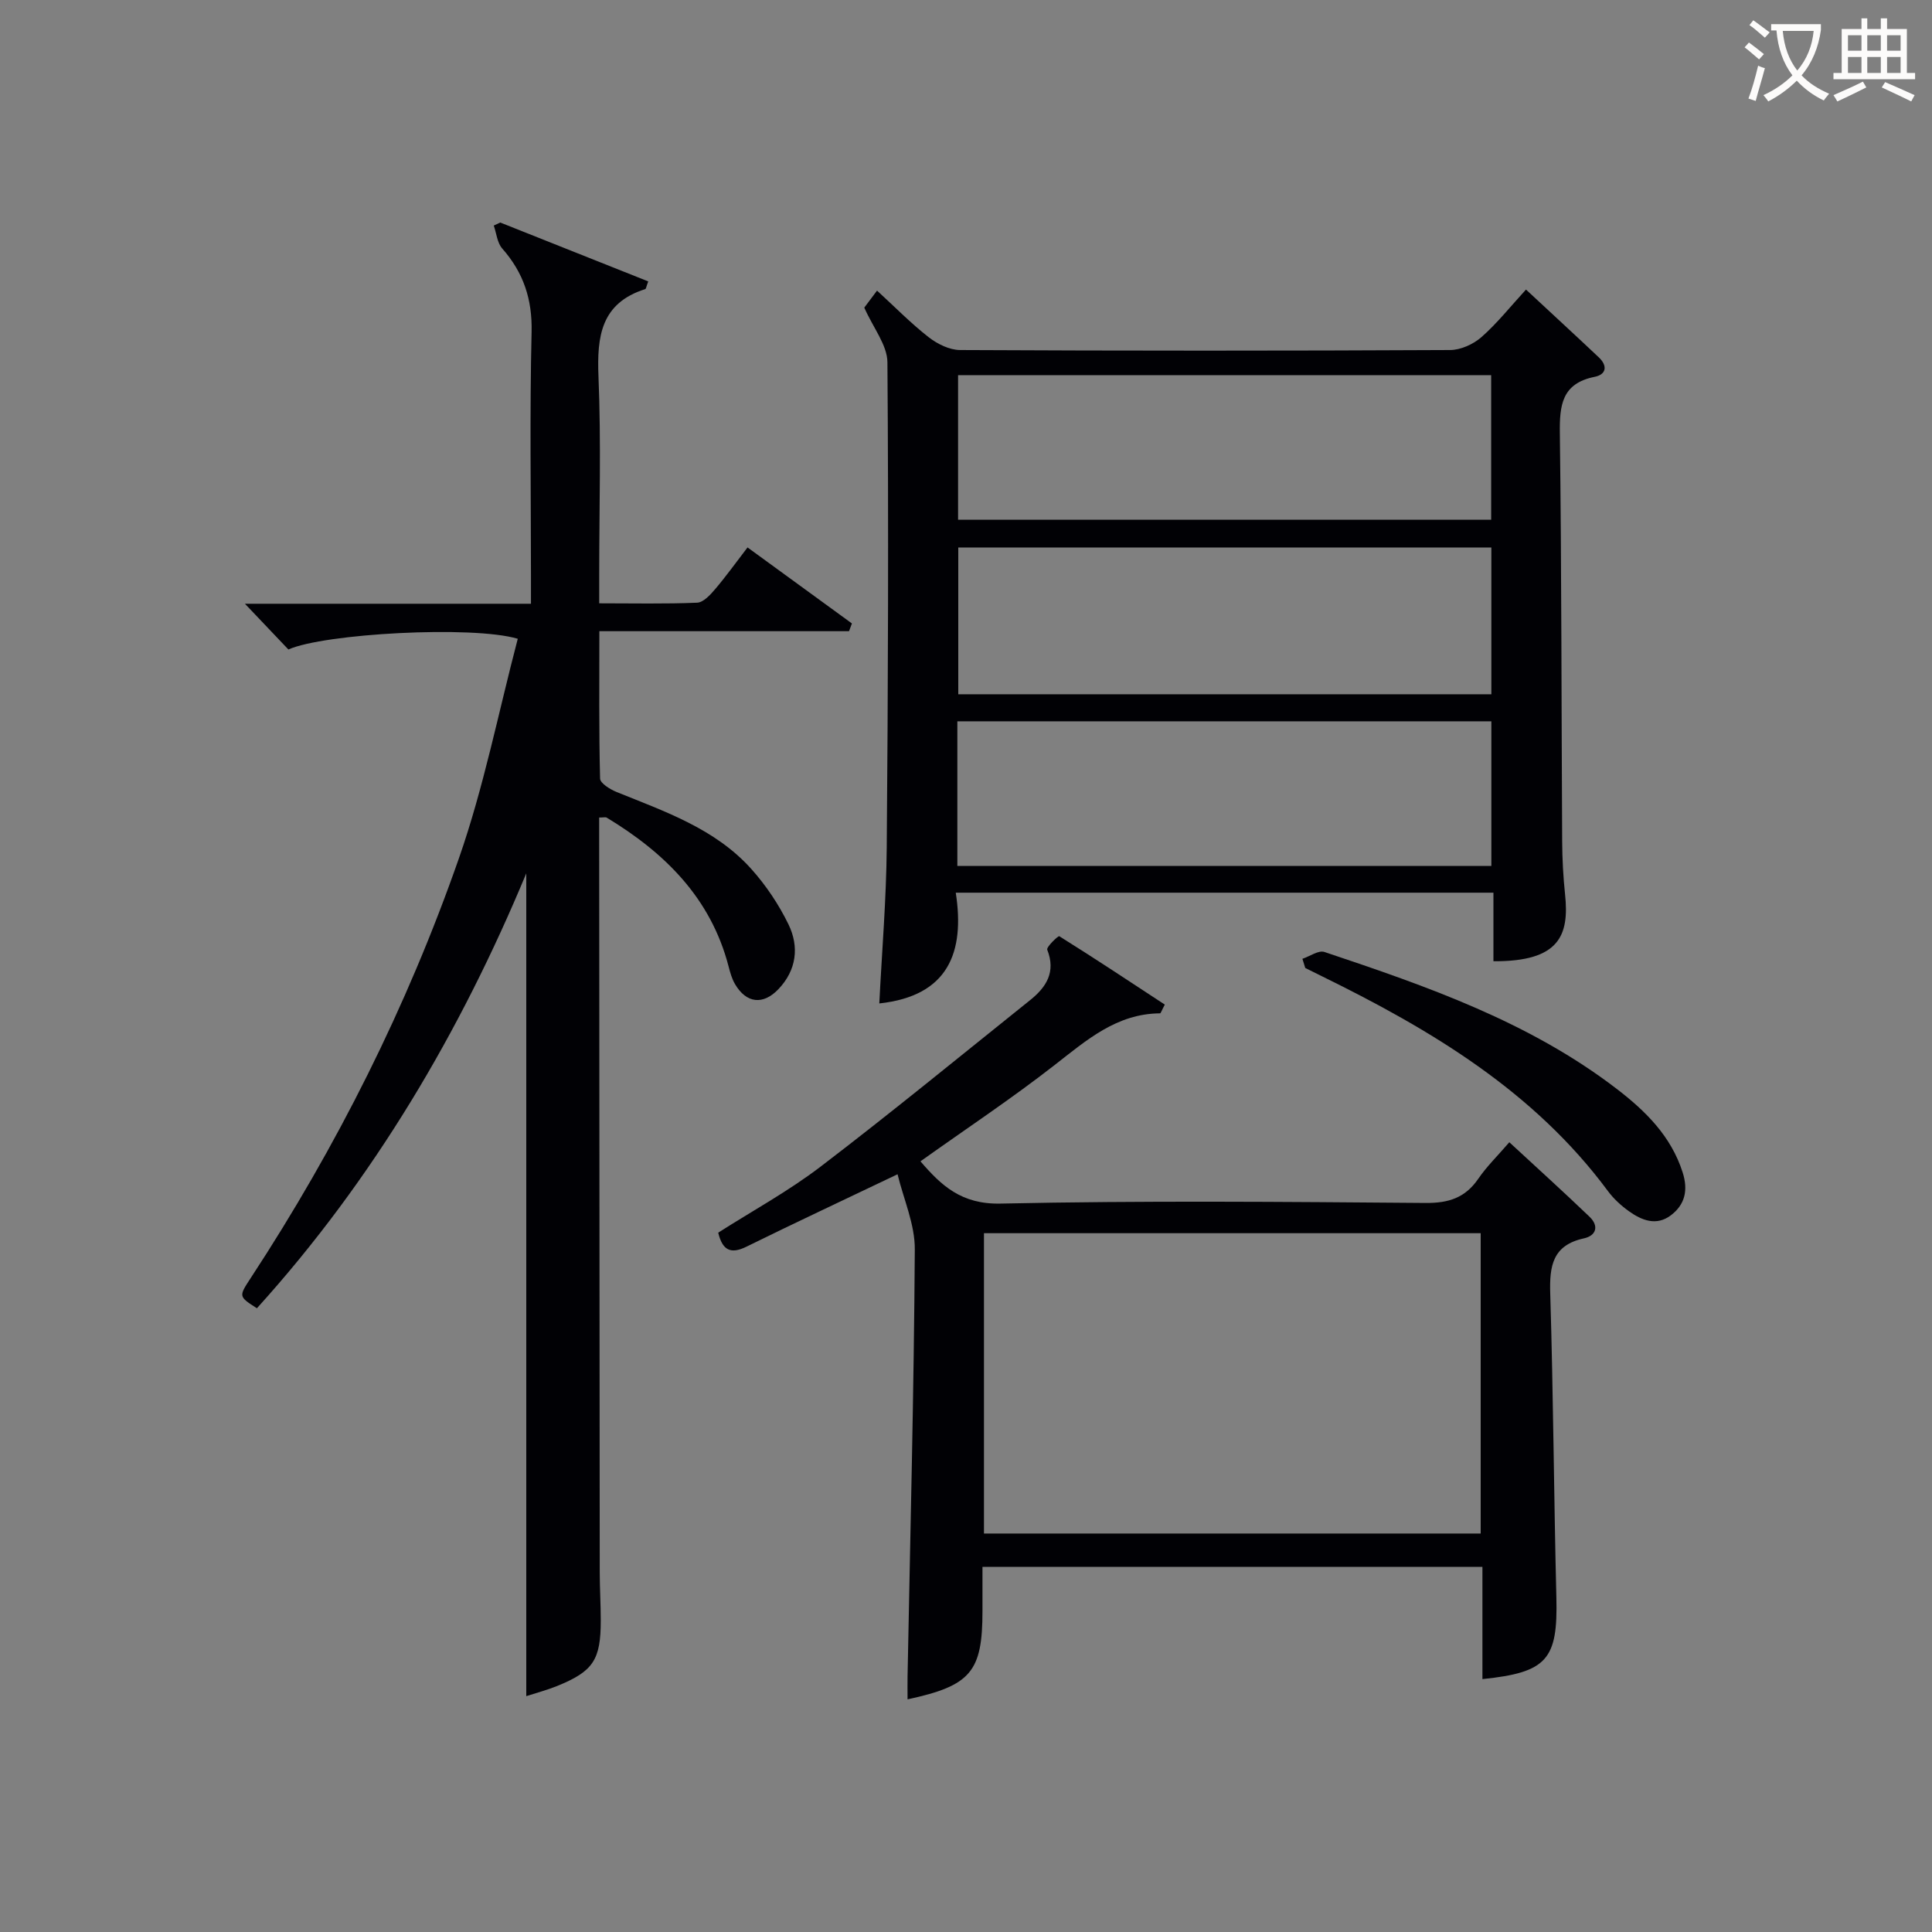
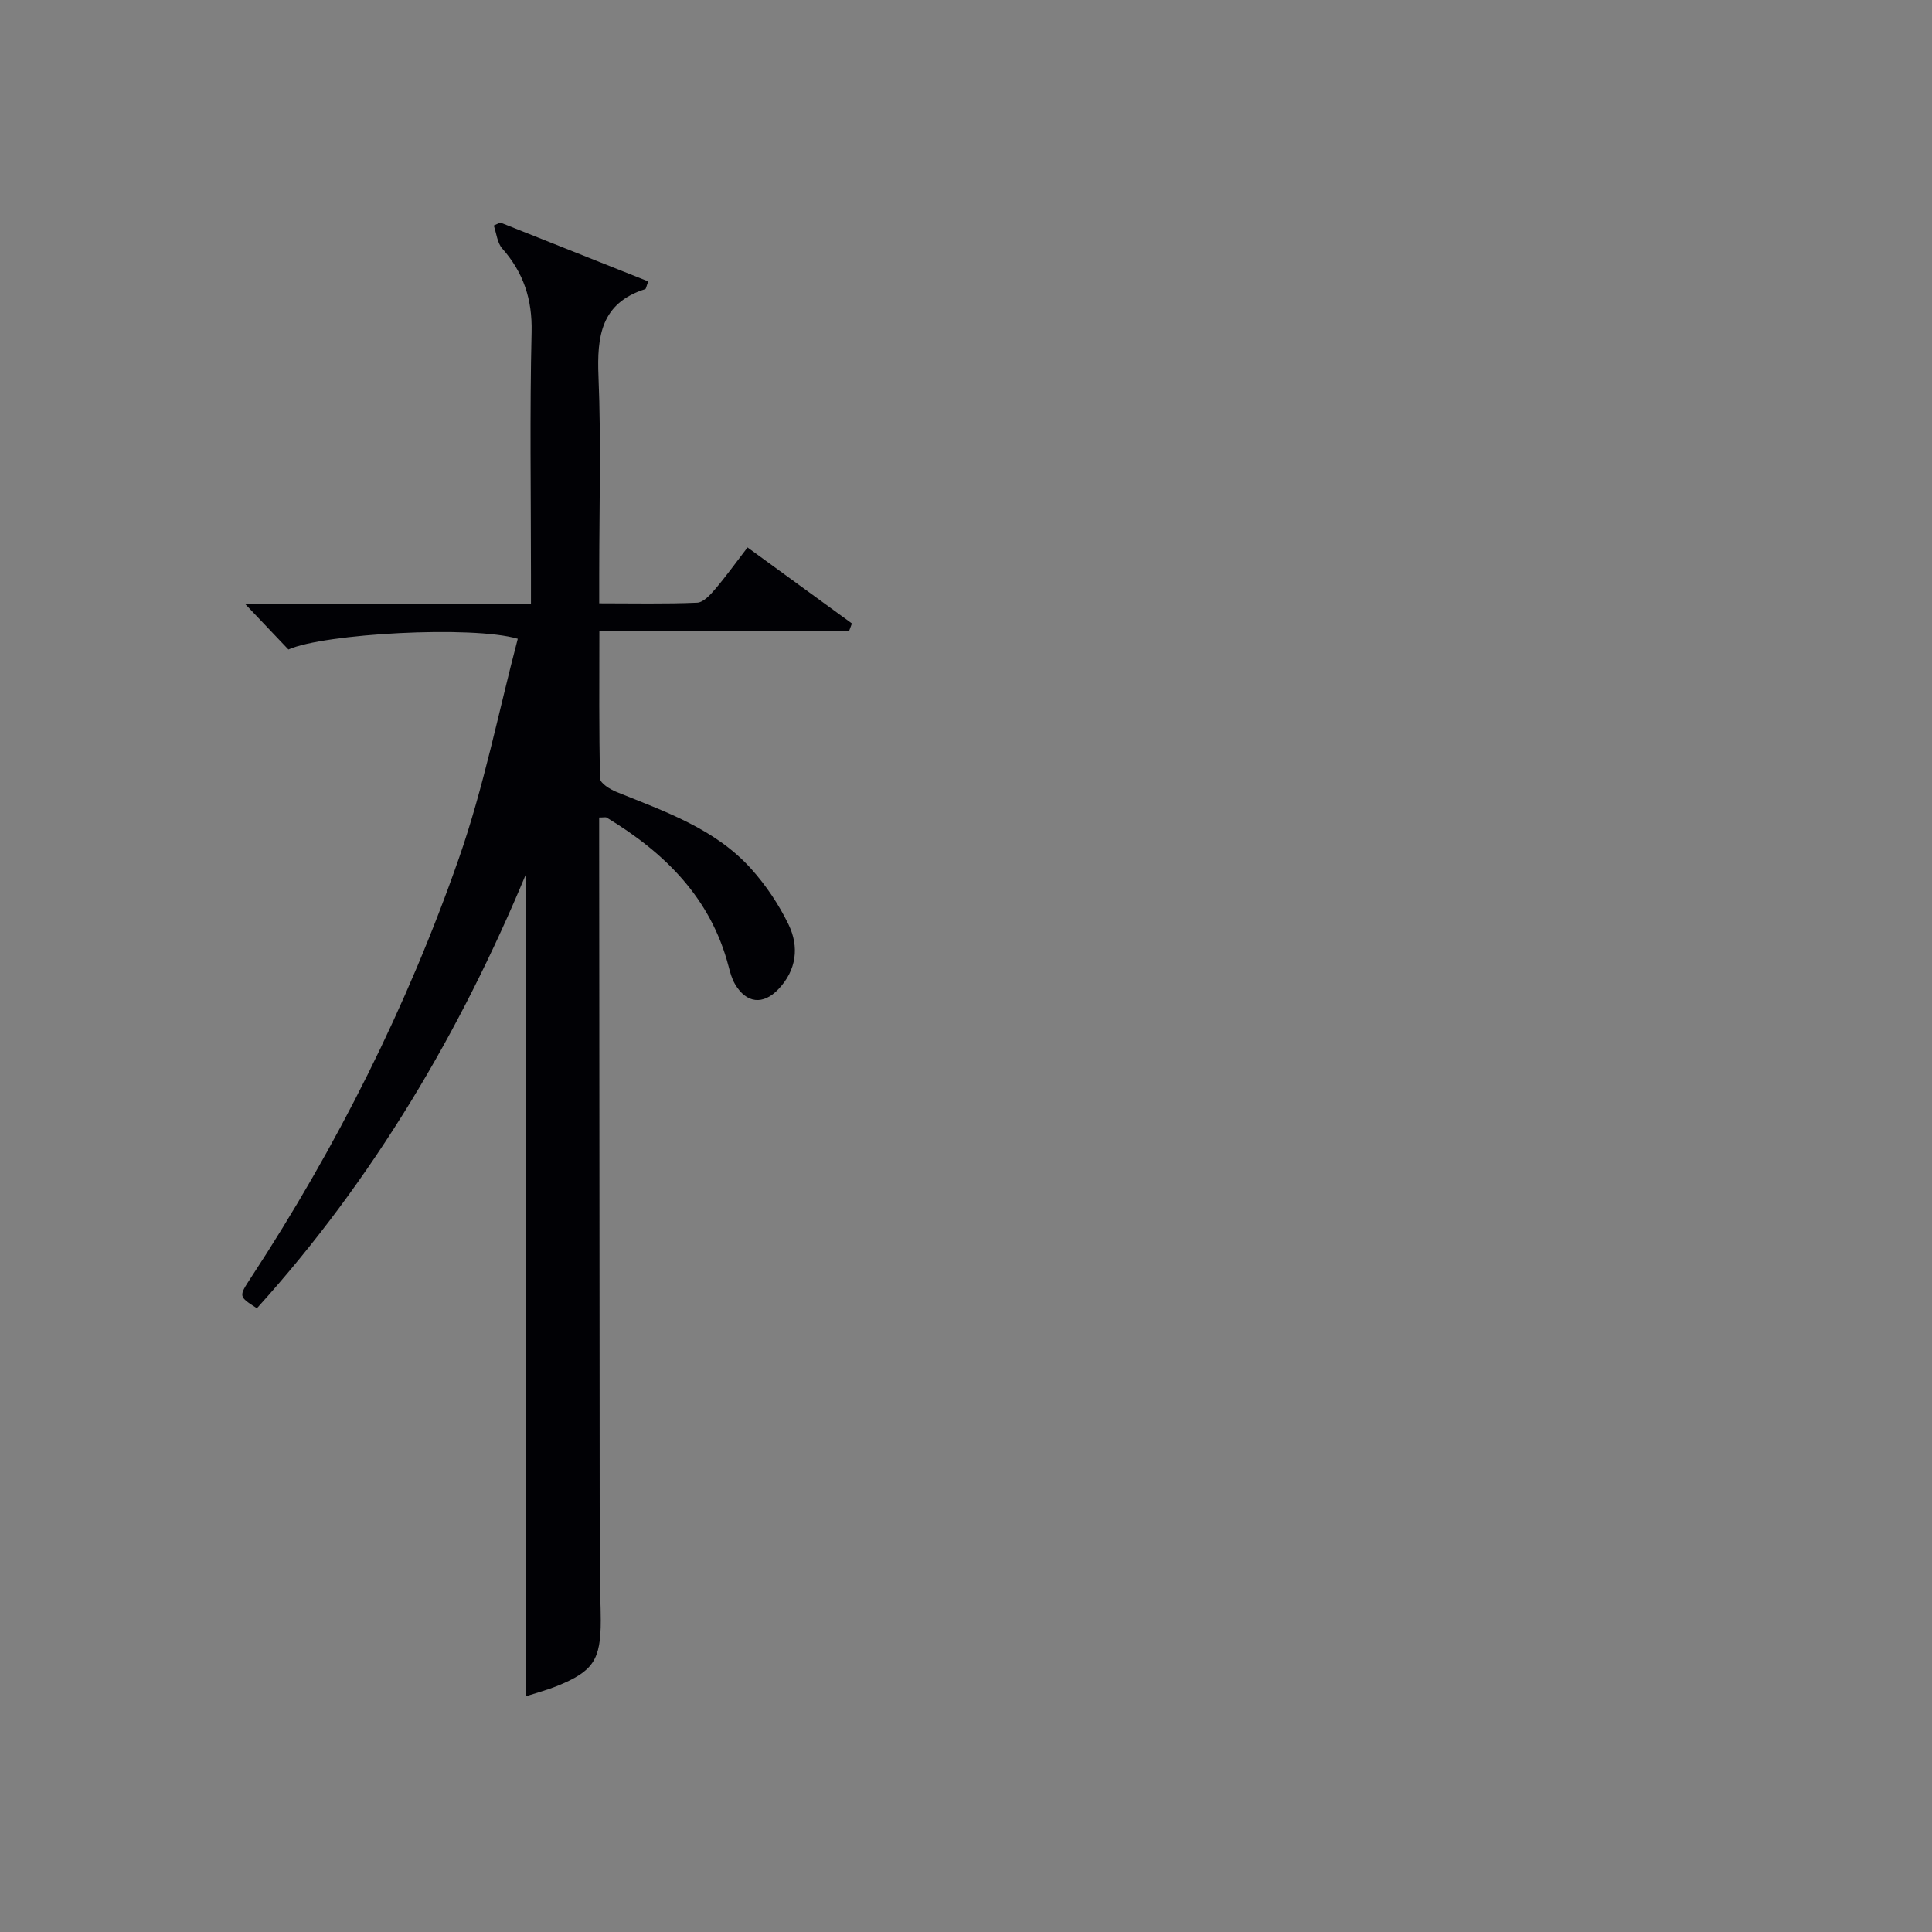
<svg xmlns="http://www.w3.org/2000/svg" enable-background="new 0 0 400 400" viewBox="0 0 400 400">
  <rect x="0" y="0" width="400" height="400" fill="#808080" stroke="none" />
  <g fill="#010105">
    <path d="m108.96 351.17c0-57.23 0-113.98 0-170.35-13.55 32.6-31.55 63.28-55.77 90.04-3.79-2.43-3.79-2.43-1.3-6.23 17.85-27.23 32.38-56.2 43.11-86.89 5.17-14.79 8.21-30.33 12.2-45.49-9.41-2.79-40.12-1.08-47.49 2.22-2.95-3.1-5.88-6.18-9-9.47h59.22c0-2.24 0-4.01 0-5.77 0-16.83-.27-33.66.13-50.48.16-6.8-1.68-12.31-6.08-17.3-1.04-1.18-1.19-3.14-1.75-4.75.45-.21.89-.42 1.34-.63 10.22 4.07 20.44 8.13 30.64 12.19-.4 1.04-.44 1.54-.63 1.6-9.16 2.9-10.01 9.77-9.67 18.11.56 13.64.15 27.32.15 40.98v5.96c7.07 0 13.69.15 20.28-.13 1.29-.06 2.72-1.62 3.72-2.8 2.25-2.64 4.27-5.47 6.71-8.64 7.35 5.36 14.48 10.55 21.61 15.74-.2.53-.4 1.06-.6 1.6-17.01 0-34.01 0-51.69 0 0 10.66-.1 20.59.15 30.51.02.97 2.07 2.24 3.41 2.78 10.02 4.06 20.4 7.59 27.88 15.92 3.06 3.41 5.72 7.38 7.72 11.5 2.25 4.63 1.67 9.46-2.08 13.4-3.19 3.35-6.65 2.94-8.98-1.02-.66-1.11-1.02-2.43-1.35-3.7-3.68-14.14-13.19-23.51-25.23-30.79-.23-.14-.63-.02-1.56-.02v5.26c.04 50.32.07 100.64.12 150.96 0 3.33.21 6.66.21 9.99.01 8.19-1.55 10.56-9.04 13.6-2.11.85-4.35 1.44-6.38 2.1z" />
-     <path d="m182.05 207.75c.54-10.79 1.45-21.54 1.54-32.3.28-33.48.39-66.97.14-100.45-.03-3.56-2.93-7.1-4.79-11.31.36-.48 1.34-1.78 2.64-3.52 3.62 3.31 6.95 6.72 10.67 9.63 1.8 1.41 4.32 2.66 6.52 2.67 33.82.17 67.64.17 101.46 0 2.19-.01 4.79-1.19 6.47-2.66 3.23-2.83 5.94-6.26 9.24-9.86 5.44 5.06 10.29 9.52 15.08 14.04 1.83 1.73 1.59 3.54-.87 4.03-6.82 1.37-7.28 5.91-7.2 11.77.36 28.15.32 56.3.48 84.45.02 3.65.22 7.31.6 10.94.89 8.45-1.13 13.93-14.83 13.83 0-4.57 0-9.16 0-14.19-37.14 0-73.83 0-111.32 0 1.91 12.32-1.52 21.39-15.83 22.93zm16.31-130.08v29.94h110.37c0-10.15 0-19.92 0-29.94-36.84 0-73.41 0-110.37 0zm110.41 35.68c-37.1 0-73.8 0-110.37 0v30.39h110.37c0-10.19 0-20.12 0-30.39zm0 35.99c-37.08 0-73.77 0-110.56 0v29.95h110.56c0-10.04 0-19.81 0-29.95z" />
-     <path d="m185.83 243.12c-11.24 5.37-21.31 10.08-31.28 14.99-3.25 1.6-4.97.78-5.85-2.9 7.05-4.5 14.53-8.58 21.22-13.69 14.67-11.2 28.94-22.91 43.35-34.45 3.35-2.68 5.38-5.81 3.55-10.44-.22-.56 2.28-2.93 2.49-2.8 7.39 4.62 14.66 9.44 21.85 14.16-.68 1.28-.83 1.8-.98 1.81-9 .07-15.19 5.53-21.8 10.68-8.89 6.94-18.31 13.19-27.81 19.96 4.3 5 8.46 8.93 16.58 8.75 29.32-.63 58.66-.37 87.98-.13 4.78.04 8.22-1.05 10.94-5.02 1.77-2.58 4.06-4.8 6.42-7.55 5.7 5.27 11.23 10.27 16.61 15.43 1.96 1.88 1.43 3.9-1.17 4.47-6.49 1.42-7.15 5.71-6.97 11.43.64 20.97.75 41.95 1.27 62.92.32 12.83-1.89 15.52-15.31 16.9 0-7.65 0-15.27 0-23.23-34.46 0-68.54 0-103.51 0v9.16c0 12.53-2.39 15.44-15.51 18.26 0-1.67-.03-3.22 0-4.77.56-29.46 1.32-58.91 1.5-88.37.04-5.19-2.32-10.4-3.57-15.57zm17.89 74.38h102.84c0-20.99 0-41.55 0-62.18-34.43 0-68.48 0-102.84 0z" />
-     <path d="m269.65 198.51c1.54-.51 3.34-1.83 4.57-1.41 21.25 7.11 42.42 14.47 60.49 28.33 5.97 4.58 11.27 9.78 13.67 17.32 1.16 3.65.5 6.64-2.45 8.87-3.01 2.27-6.04 1.04-8.71-.87-1.6-1.15-3.13-2.55-4.3-4.13-15.31-20.68-36.6-33.39-59.13-44.45-1.18-.58-2.36-1.17-3.55-1.76-.2-.63-.4-1.27-.59-1.9z" />
  </g>
-   <path d="m362.1 8.8c1.1.8 2.1 1.6 3.1 2.4l-1 1.1c-1.3-1.1-2.3-2-3-2.5zm1.9 4.8c.5.2.9.4 1.4.5-.6 2.3-1.3 4.5-1.9 6.8l-1.5-.5c.8-2.1 1.4-4.3 2-6.8zm-1-9.4c1.3.9 2.4 1.8 3.4 2.5l-1 1.1c-1.4-1.2-2.4-2.1-3.2-2.6zm3.7 2.2v-1.4h10.3v1.2c-.5 3.6-1.8 6.8-4 9.4 1.5 1.6 3.4 2.8 5.7 3.8-.3.4-.7.8-1.1 1.4-2.3-1.1-4.1-2.5-5.6-4.1-1.6 1.6-3.6 3.1-5.9 4.3-.3-.5-.7-.9-1-1.3 2.4-1.1 4.4-2.5 6-4.1-1.9-2.5-3-5.6-3.3-9.3h-1.1zm8.8 0h-6.4c.3 3.3 1.3 6 3 8.2 2-2.3 3.1-5.1 3.4-8.2z" fill="#fcfbfa" />
-   <path d="m385.3 3.8h1.3v2.2h2.8v-2.2h1.3v2.2h4.1v9.1h1.7v1.3h-16.9v-1.3h1.7v-9.1h4.1v-2.2zm.4 13.1.7 1.2c-1.8.9-3.8 1.9-6 2.9-.2-.4-.5-.8-.8-1.3 2.3-1 4.3-1.9 6.1-2.8zm-3.1-6.4h2.8v-3.2h-2.8zm0 4.6h2.8v-3.3h-2.8zm4-4.6h2.8v-3.2h-2.8zm0 4.6h2.8v-3.3h-2.8zm3.7 1.9c2.1.9 4.1 1.8 6.1 2.7l-.7 1.3c-2.2-1.1-4.2-2-6.1-2.9zm3.2-9.7h-2.8v3.2h2.8zm-2.8 7.8h2.8v-3.3h-2.8z" fill="#fcfbfa" />
</svg>